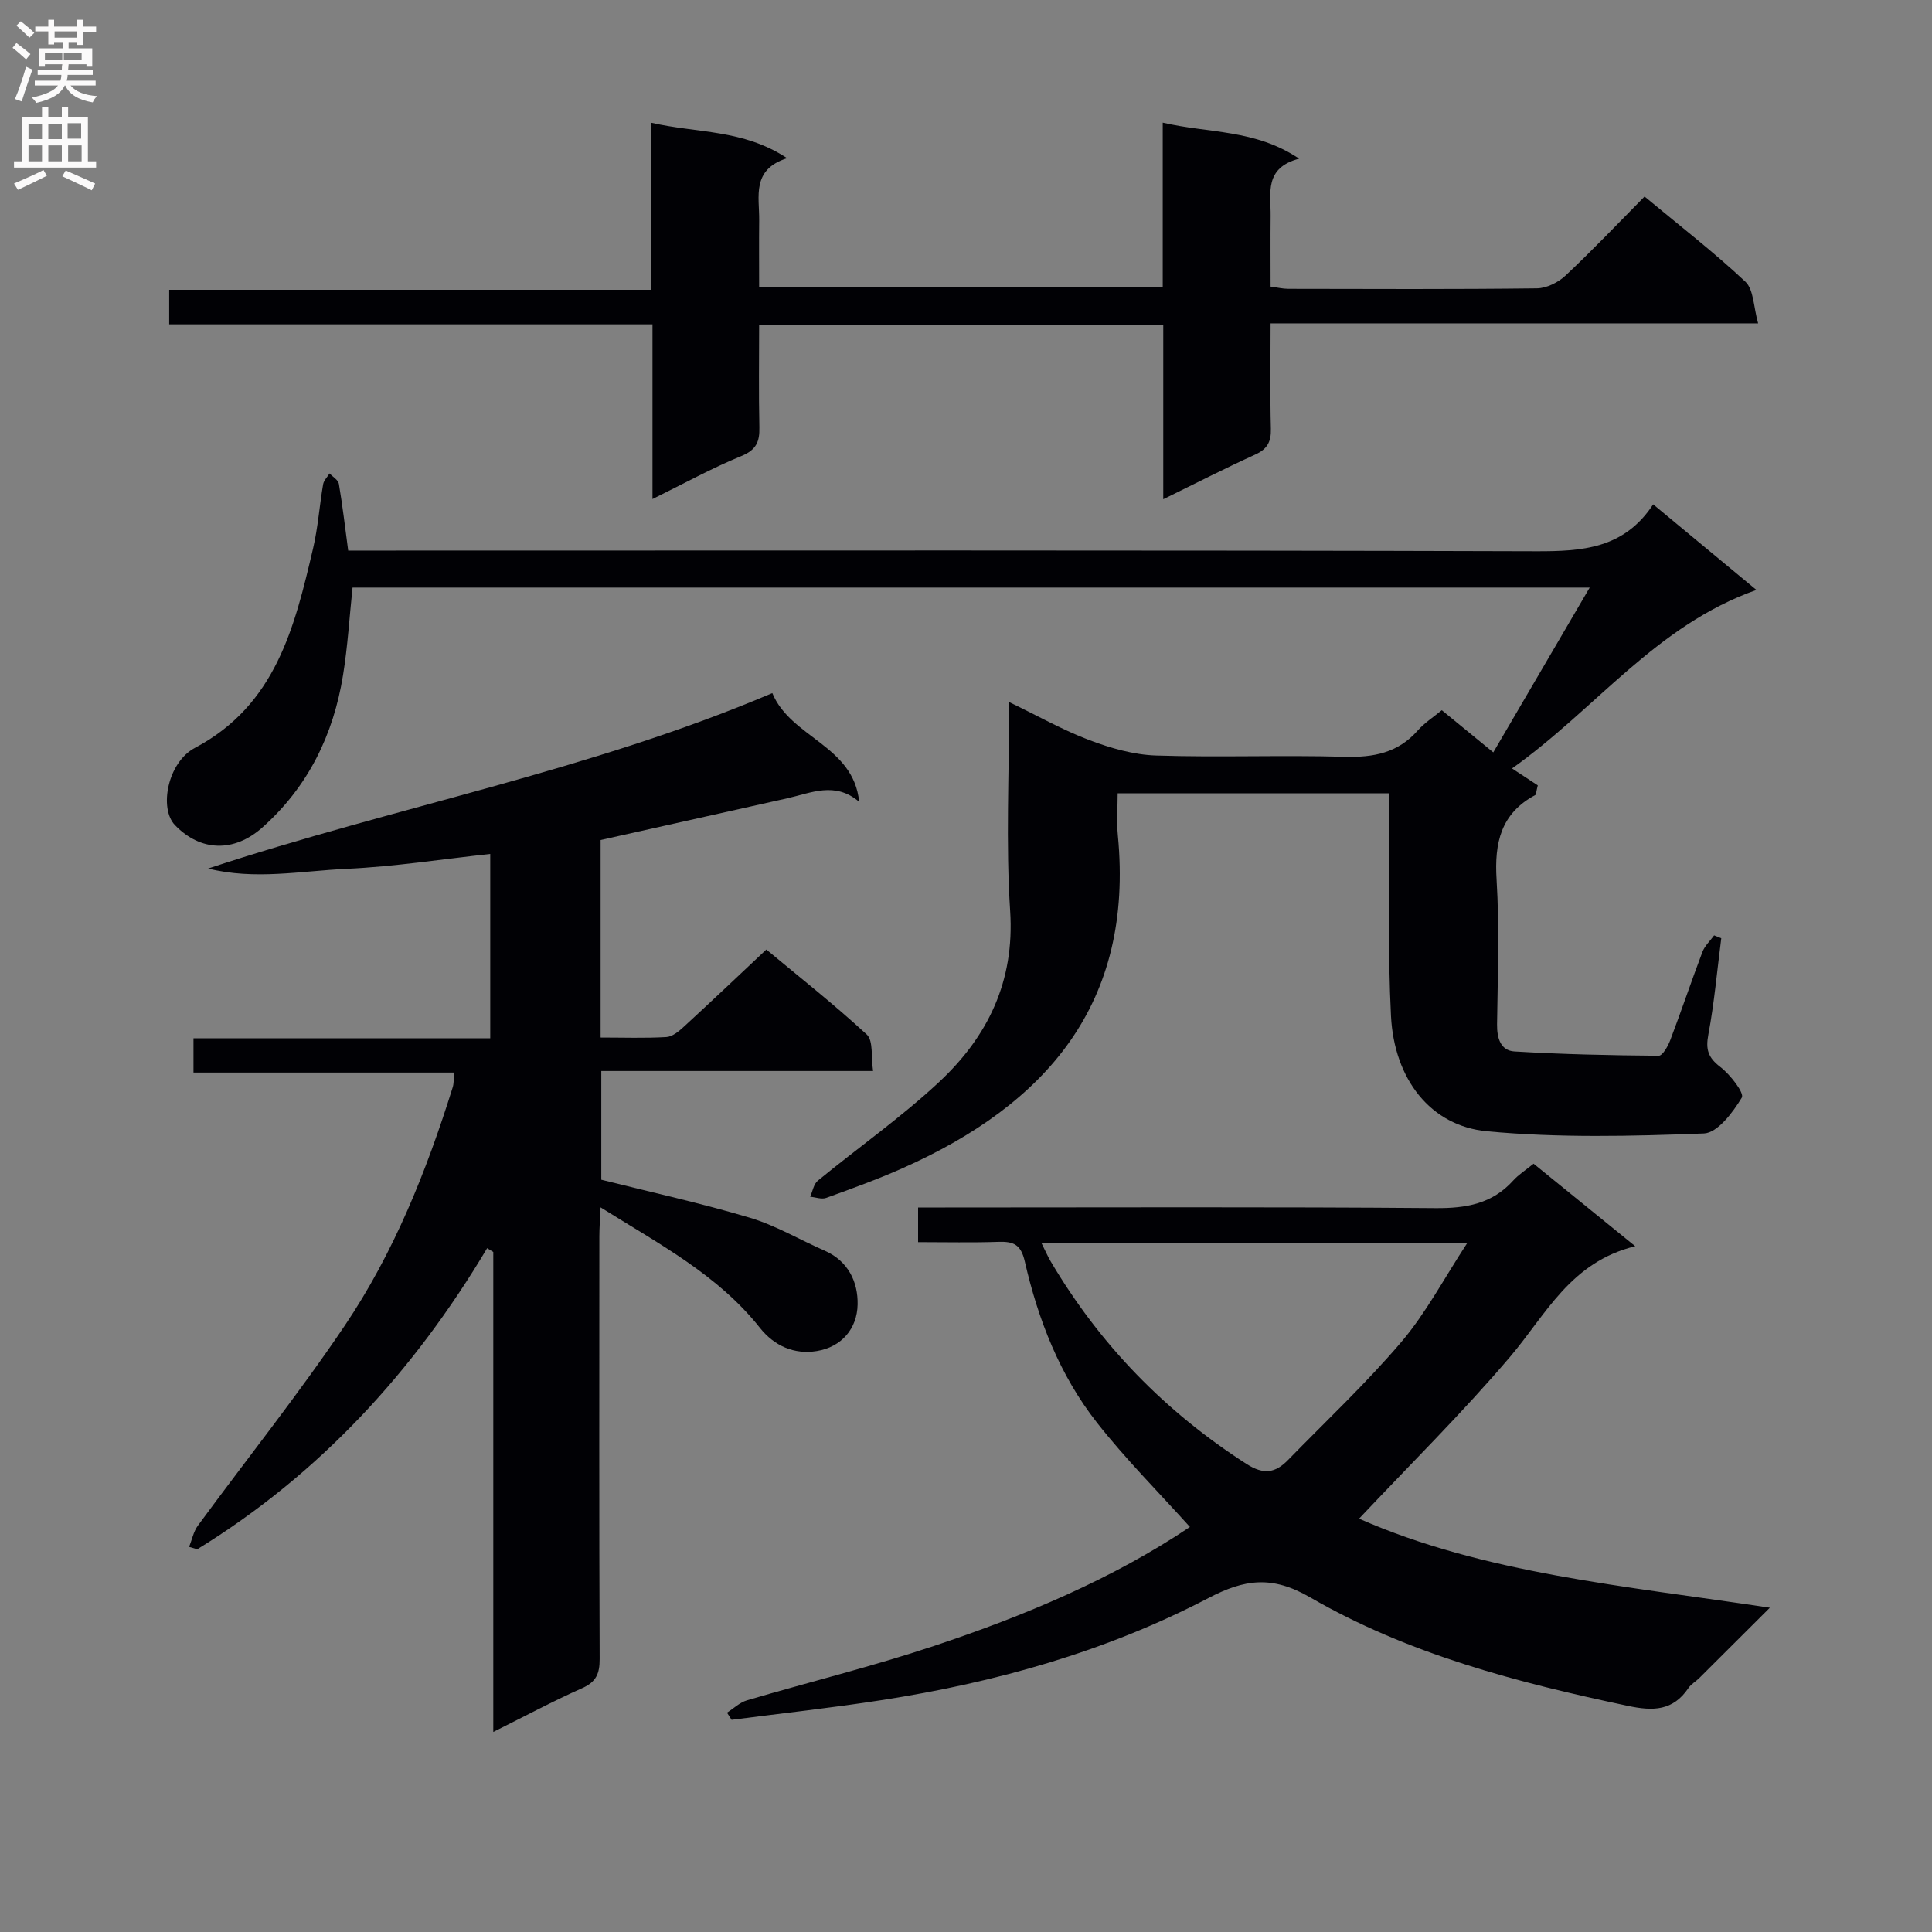
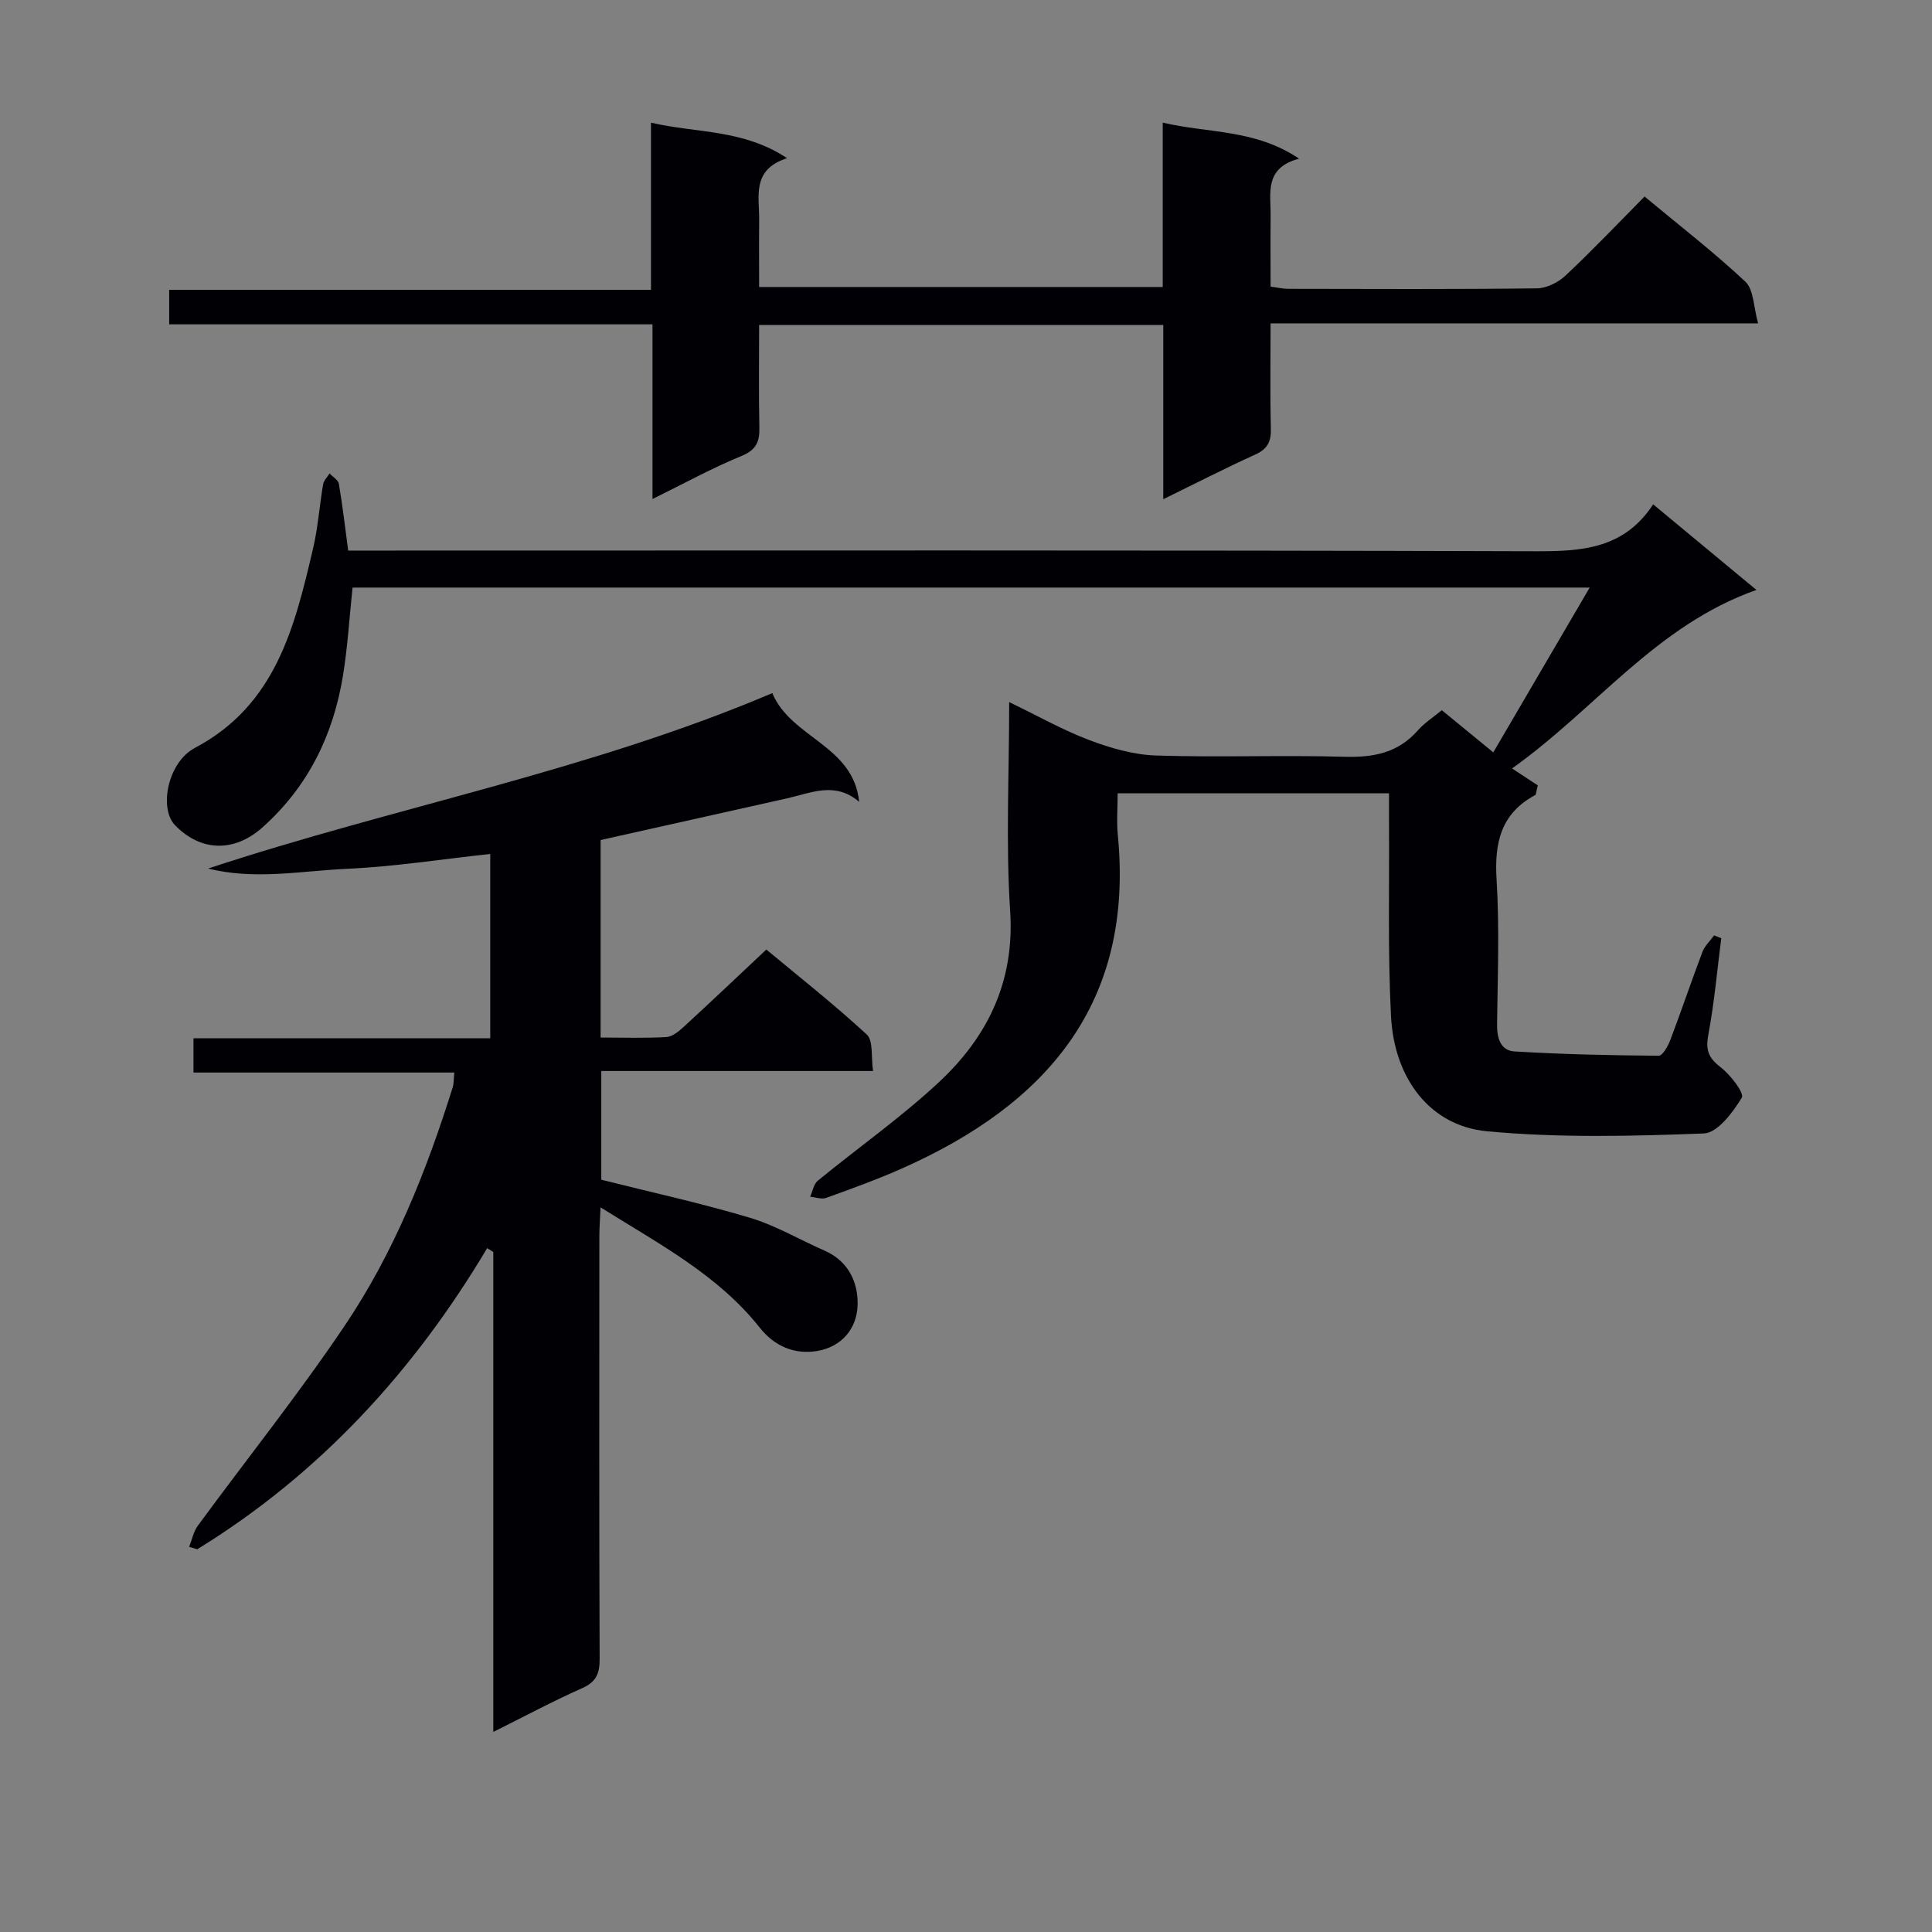
<svg xmlns="http://www.w3.org/2000/svg" enable-background="new 0 0 400 400" viewBox="0 0 400 400">
  <rect x="0" y="0" width="400" height="400" fill="#808080" stroke="none" />
  <g fill="#010105">
    <path d="m39.16 320.26c.59-1.47.89-3.14 1.8-4.38 10.13-13.81 20.85-27.22 30.41-41.41 10.18-15.11 16.93-31.99 22.36-49.36.24-.77.19-1.63.33-3.05-18.05 0-35.92 0-54 0 0-2.52 0-4.47 0-7.09h61.44c0-12.89 0-25.12 0-38.17-10.04 1.09-19.85 2.63-29.71 3.08-9.49.44-19.07 2.36-28.7-.06 38.72-12.79 78.9-20.2 116.81-36.32 3.84 9.28 16.81 10.8 17.98 22.51-5.01-4.29-9.98-1.82-14.89-.73-12.77 2.84-25.53 5.71-38.64 8.64v40.89c4.72 0 9.18.16 13.62-.1 1.27-.08 2.63-1.23 3.67-2.19 5.52-5.07 10.96-10.23 17.02-15.93 6.48 5.4 13.88 11.22 20.79 17.59 1.39 1.28.87 4.62 1.31 7.56-19.04 0-37.45 0-56.27 0v22.51c10.32 2.59 20.65 4.85 30.76 7.87 5.36 1.6 10.32 4.56 15.49 6.82 4.89 2.15 6.91 6.49 6.82 11.15-.1 4.97-3.29 8.79-8.45 9.63-4.67.76-8.8-1.04-11.8-4.83-8.69-10.96-20.79-17.29-32.97-24.92-.11 2.52-.25 4.25-.25 5.99-.01 29.16-.06 58.33.06 87.49.01 3.03-.69 4.77-3.63 6.07-6.01 2.67-11.83 5.79-18.39 9.06 0-33.61 0-66.49 0-99.37-.42-.26-.85-.52-1.27-.79-15.2 25.53-34.72 46.78-60.02 62.34-.57-.18-1.13-.34-1.68-.5z" />
    <path d="m329.13 121.65c-86.27 0-171.02 0-256.14 0-.64 6.08-1 12.17-1.97 18.15-1.99 12.34-7.23 23.09-16.7 31.52-5.87 5.22-12.8 5-18.09-.48-3.35-3.47-1.52-13.01 4.11-15.99 16.76-8.86 20.66-25.01 24.48-41.31 1.02-4.34 1.32-8.85 2.08-13.27.14-.8.87-1.5 1.33-2.25.67.71 1.79 1.35 1.93 2.15.77 4.52 1.29 9.07 1.93 13.82h6.46c79.81 0 159.62-.11 239.43.14 9.58.03 18.26-.51 24.29-9.71 7.09 5.87 13.7 11.35 21.38 17.72-20.81 7.34-33.22 24.61-50.6 36.96 2.27 1.49 4.05 2.65 5.33 3.5-.36 1.41-.34 1.91-.53 2.01-7.12 3.81-8.47 9.89-8 17.48.61 9.96.23 19.99.1 29.98-.04 2.88.74 5.45 3.61 5.62 9.94.6 19.9.81 29.85.89.81.01 1.94-2 2.41-3.26 2.3-6.05 4.36-12.19 6.65-18.24.48-1.26 1.6-2.28 2.42-3.42.49.2.99.39 1.48.59-.86 6.67-1.44 13.38-2.68 19.97-.58 3.09-.03 4.75 2.48 6.68 2.06 1.58 5.02 5.4 4.45 6.35-1.83 3.05-5.03 7.31-7.85 7.42-14.95.57-30.02.94-44.88-.45-11.75-1.09-19.24-10.85-19.9-23.87-.68-13.3-.32-26.64-.41-39.97-.01-1.96 0-3.92 0-6.14-18.81 0-37.08 0-56.18 0 0 2.91-.24 5.84.04 8.73 3.36 34.8-14.79 55.66-44.61 68.91-5.15 2.29-10.47 4.21-15.77 6.13-.96.35-2.21-.14-3.33-.24.52-1.13.73-2.62 1.59-3.32 8.34-6.84 17.23-13.08 25.1-20.42 10.08-9.41 15.68-20.84 14.72-35.44-.92-14.06-.2-28.23-.2-43.23 5.98 2.88 11.15 5.82 16.65 7.89 4.38 1.65 9.13 3.02 13.76 3.17 12.98.42 25.99-.11 38.98.26 6 .17 11.09-.77 15.2-5.44 1.41-1.6 3.28-2.79 4.98-4.2 3.4 2.78 6.74 5.51 10.66 8.73 6.58-11.23 12.97-22.18 19.96-34.12z" />
-     <path d="m190.08 257.17c0-2.8 0-4.75 0-7.17h5.62c33.83 0 67.66-.15 101.49.13 6.37.05 11.74-.88 16.11-5.72 1.1-1.22 2.55-2.13 4.21-3.48 6.62 5.37 13.26 10.77 21.05 17.09-13.42 3.26-18.49 14.17-25.91 22.89-9.86 11.6-20.75 22.33-31.27 33.51 25.93 11.41 55.06 13.9 85.05 18.44-5.4 5.39-10.02 10-14.65 14.6-.71.7-1.66 1.22-2.2 2.02-3.2 4.75-7.3 4.82-12.57 3.7-22.85-4.83-45.43-10.7-65.73-22.45-7.94-4.6-13.59-3.79-21.13.15-21.21 11.07-44.07 17.47-67.66 21.12-10.3 1.6-20.68 2.73-31.02 4.07-.32-.49-.64-.98-.95-1.48 1.37-.87 2.63-2.11 4.12-2.55 12.89-3.8 25.98-7.02 38.72-11.26 18.77-6.25 36.99-13.89 53-24.64-6.55-7.28-13.34-14.08-19.24-21.59-7.7-9.8-12.19-21.32-14.95-33.39-.8-3.51-2.34-4.14-5.4-4.05-5.48.19-10.94.06-16.69.06zm25.55.21c.89 1.77 1.33 2.82 1.91 3.79 10.16 17.21 23.68 31.11 40.53 41.92 3.61 2.32 6.01 1.85 8.61-.82 7.89-8.09 16.16-15.86 23.47-24.45 5.05-5.93 8.75-13.02 13.61-20.44-30.2 0-58.77 0-88.13 0z" />
    <path d="m340.49 40.69c7.21 6 14.34 11.5 20.87 17.63 1.74 1.63 1.67 5.2 2.64 8.63-34.23 0-67.3 0-100.94 0 0 7.6-.12 14.71.06 21.82.07 2.69-.73 4.21-3.25 5.35-6.17 2.8-12.21 5.9-19.03 9.24 0-12.42 0-24.13 0-36.08-27.98 0-55.41 0-83.67 0 0 7.03-.11 14.11.05 21.19.07 2.99-.64 4.68-3.73 5.95-6.1 2.5-11.92 5.71-18.4 8.9 0-12.29 0-23.88 0-36.17-33.51 0-66.68 0-100.06 0 0-2.65 0-4.61 0-7.15h99.75c0-11.64 0-22.71 0-34.6 9.54 2.21 19.04 1.31 28.18 7.35-7.41 2.37-5.73 7.92-5.78 12.84-.05 4.48-.01 8.95-.01 13.83h83.56c0-11.13 0-22.2 0-34.03 9.58 2.24 19.11 1.33 28.24 7.46-7.29 1.92-5.85 7.18-5.9 11.83-.05 4.81-.01 9.61-.01 14.66 1.45.19 2.56.46 3.67.46 17.16.03 34.32.11 51.47-.1 2.01-.02 4.42-1.23 5.93-2.65 5.57-5.22 10.83-10.77 16.36-16.36z" />
  </g>
-   <path d="m2.6 9.9.8-1c.9.7 1.9 1.4 2.9 2.3l-.9 1.1c-1.1-1-2-1.8-2.8-2.4zm.5 10.6c.9-2.1 1.6-4.3 2.3-6.7.4.2.8.4 1.3.6-.7 2.1-1.5 4.3-2.2 6.6zm.3-15.2.9-.9c1 .8 2 1.6 2.8 2.4l-1 1c-.9-.9-1.8-1.7-2.7-2.5zm12.6-1.2h1.2v1.4h2.7v1.1h-2.7v2.7h-1.2v-.6h-1.8v1.3h4.9v3.8h-1.2v-.5h-3.7c0 .4-.1.9-.1 1.2h5.1v1h-5.2c0 .5-.1.9-.2 1.2h6v1h-5.2c1.1 1.3 2.9 2 5.5 2.2-.4.4-.7.8-.9 1.3-2.9-.5-4.8-1.6-5.7-3.5h-.1c-.8 1.7-2.7 2.9-5.9 3.6-.2-.4-.6-.8-.9-1.1 2.8-.6 4.6-1.4 5.4-2.5h-4.8v-1h5.3c.1-.3.2-.7.2-1.2h-4.9v-1h5c0-.4 0-.8.1-1.2h-3.6v.5h-1.2v-3.8h4.9v-1.3h-1.8v.5h-1.2v-2.7h-2.7v-1h2.7v-1.4h1.2v1.4h4.8zm-6.7 8.3h3.6c0-.4 0-.9 0-1.4h-3.6zm1.9-4.6h4.8v-1.3h-4.7v1.3zm6.7 3.2h-4.7v1.4h3.7v-1.4z" fill="#fbfafa" />
-   <path d="m8.7 22.1h1.3v2.2h2.8v-2.2h1.3v2.2h4.1v9.1h1.7v1.3h-17v-1.3h1.7v-9.1h4.1zm.3 13.1.7 1.2c-1.8.9-3.8 1.9-6 2.9-.2-.4-.5-.8-.8-1.3 2.3-1 4.4-1.9 6.1-2.8zm-3.1-6.4h2.8v-3.2h-2.8zm0 4.6h2.8v-3.3h-2.8zm4.1-4.6h2.8v-3.2h-2.8zm0 4.6h2.8v-3.3h-2.8zm3.6 1.9c2.1.9 4.1 1.8 6.1 2.7l-.7 1.4c-2.2-1.1-4.2-2-6.1-2.9zm3.2-9.8h-2.8v3.2h2.8v-3.1zm-2.7 7.9h2.8v-3.3h-2.8z" fill="#fbfafa" />
</svg>